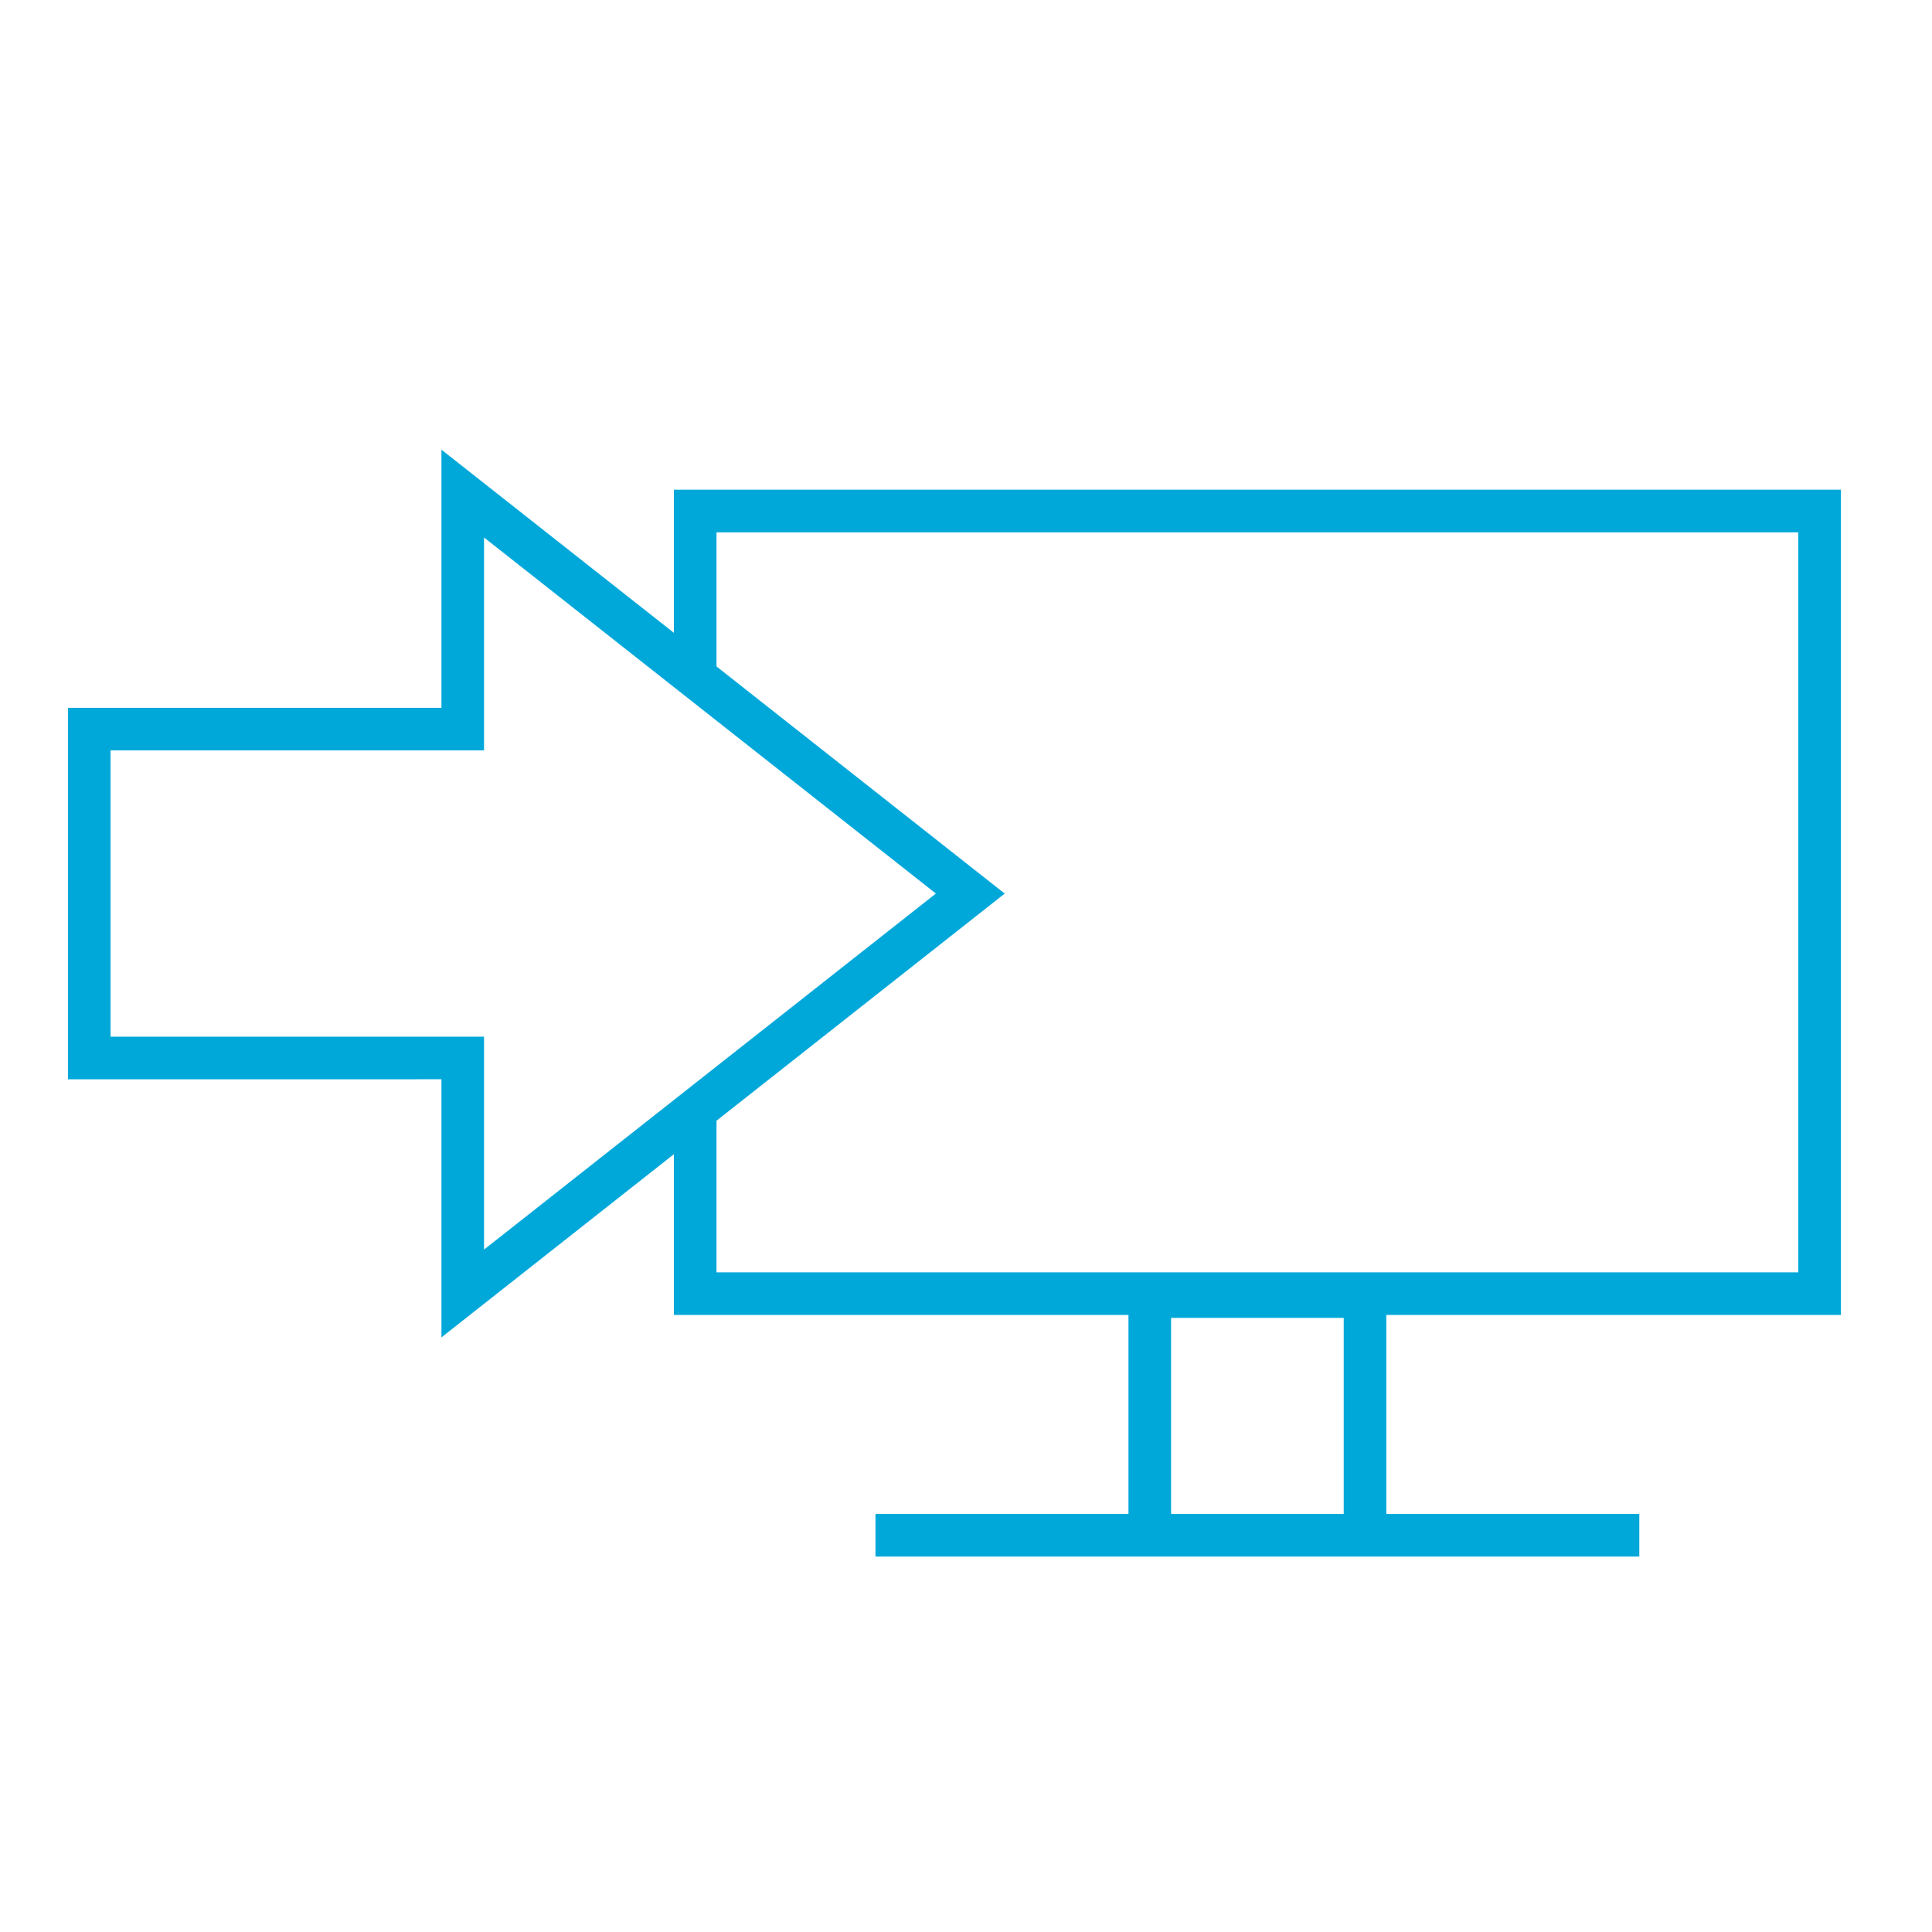
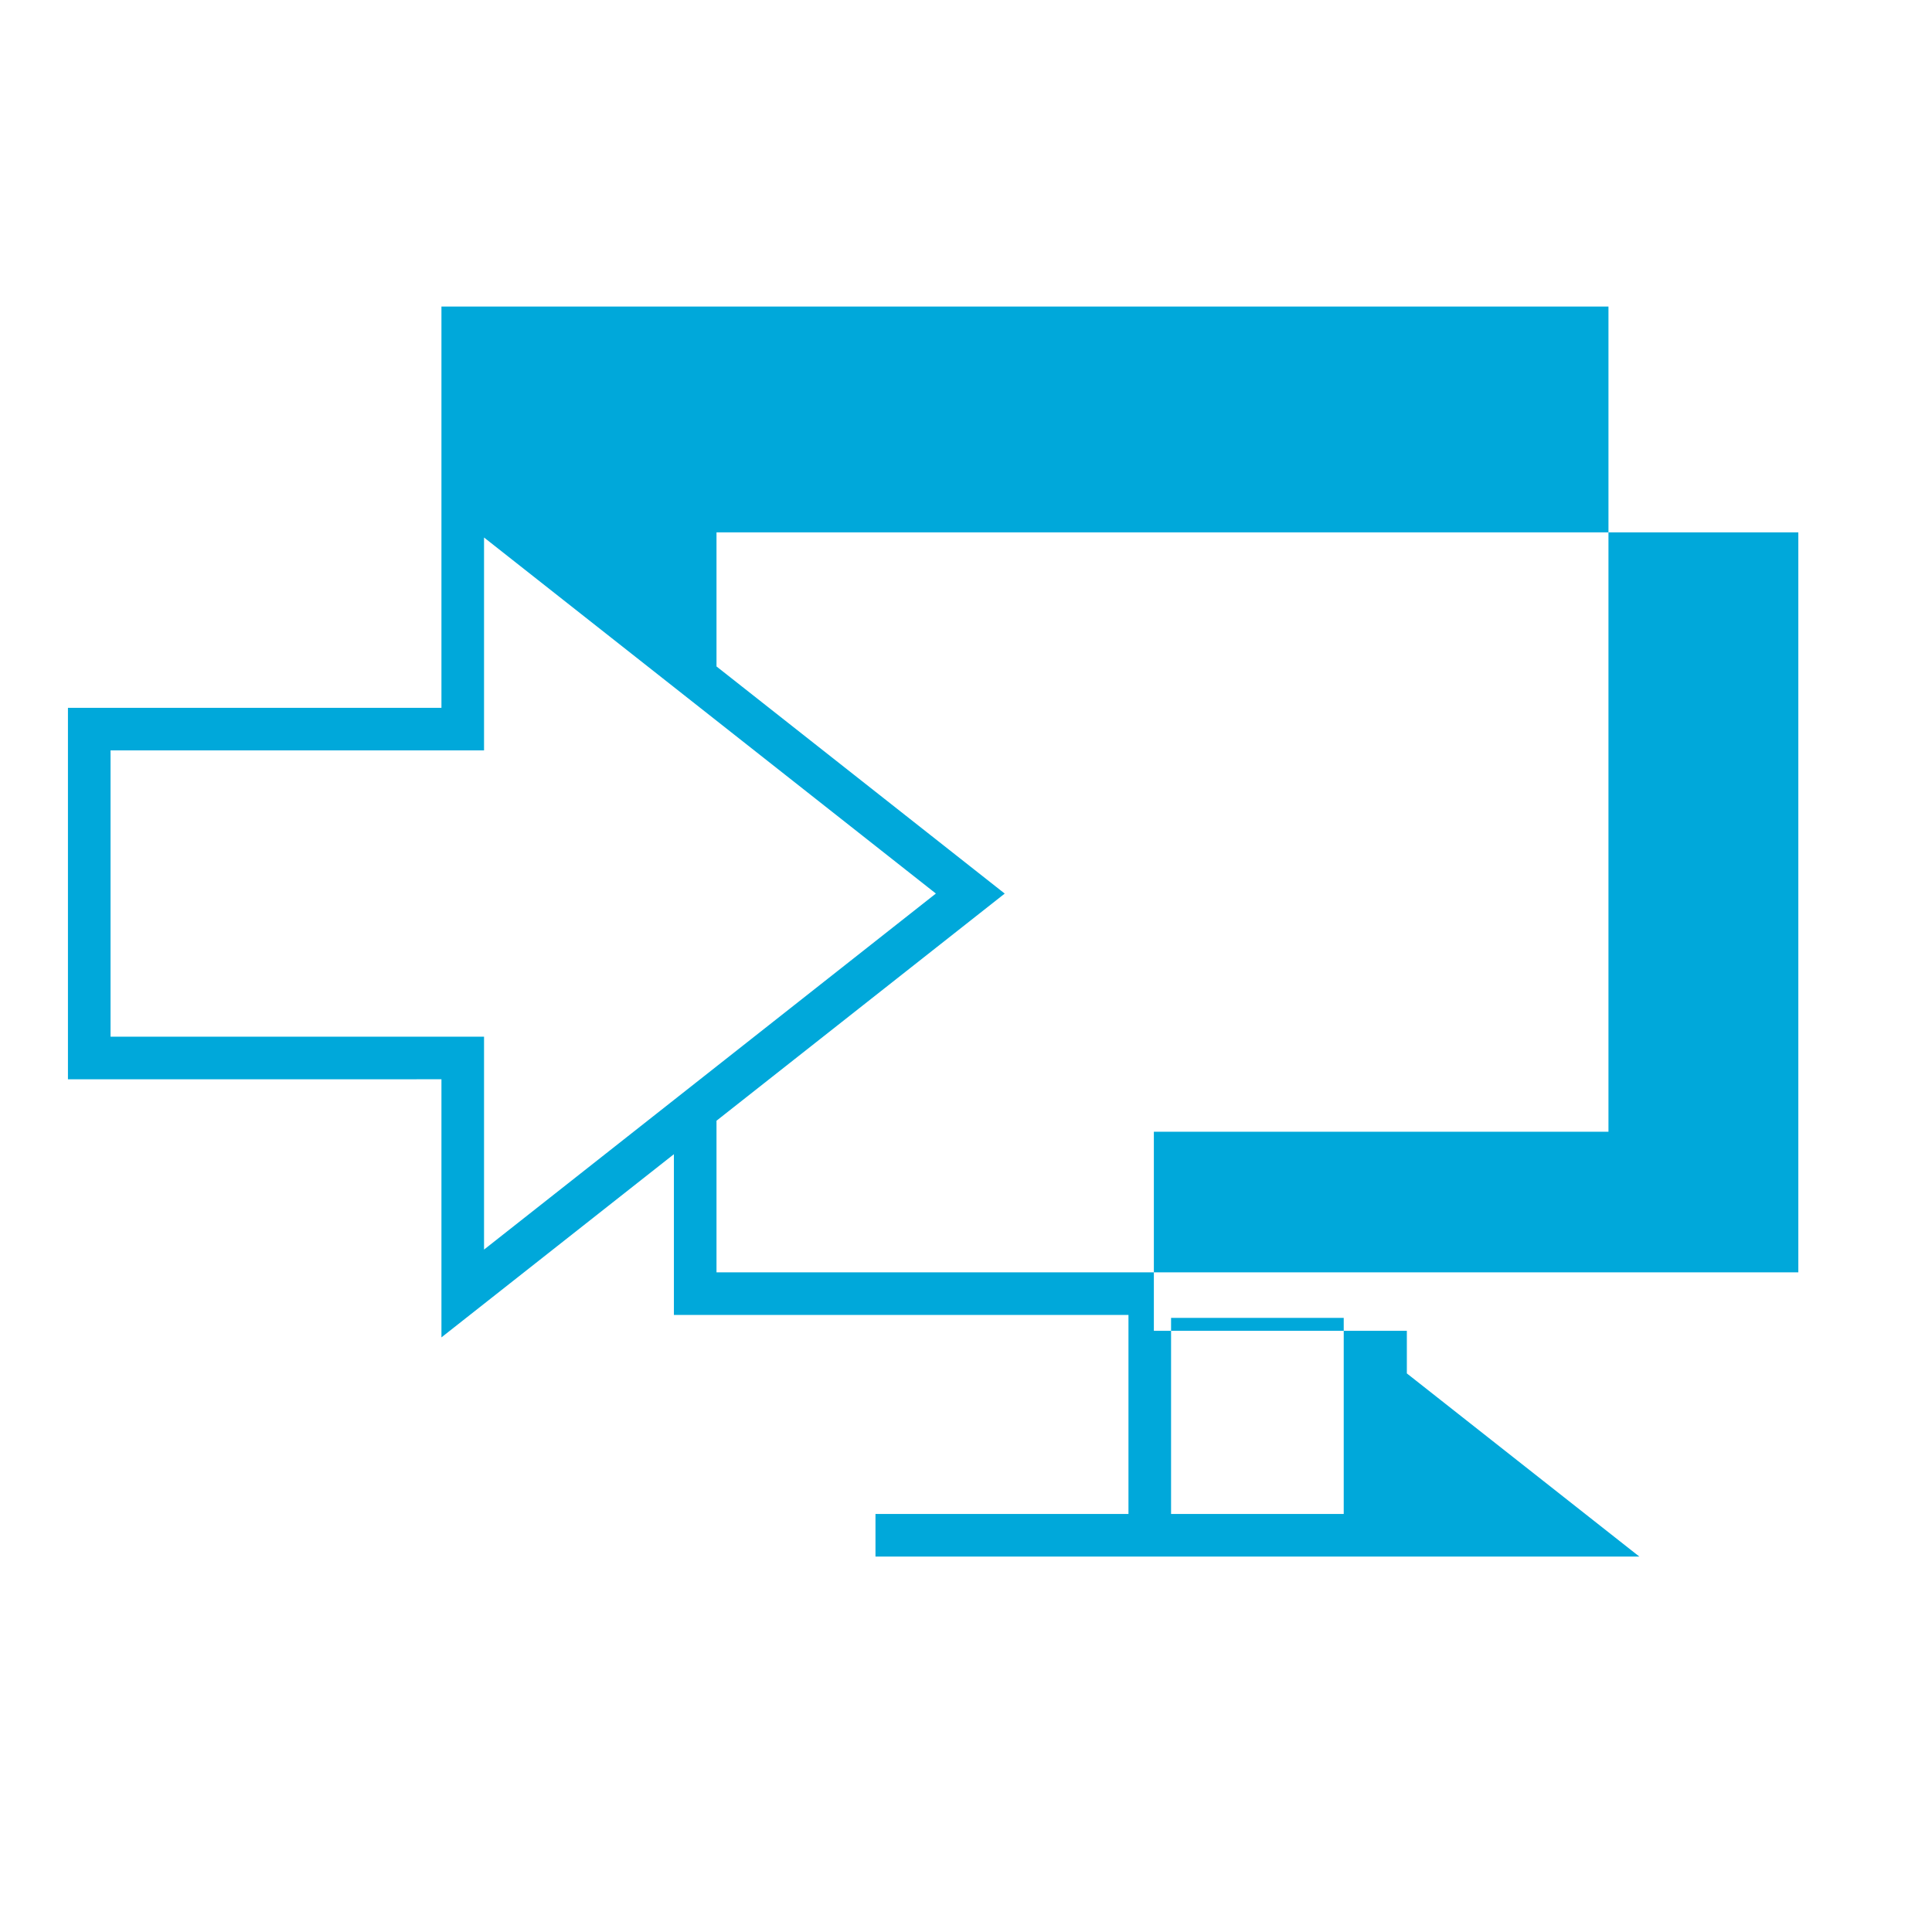
<svg xmlns="http://www.w3.org/2000/svg" id="Ebene_1" viewBox="0 0 45.354 45.354">
-   <path d="m38.484,36.541h-17.932v-1h5.939v-4.673h-10.671v-3.773l-5.457,4.3v-6.059H1.595v-8.72h8.768v-6.06l5.457,4.3v-3.36h27.396v19.372h-10.672v4.673h5.939v1Zm-10.993-1h4.053v-4.603h-4.053v4.603Zm-10.671-5.673h25.396V12.497h-25.396v3.148l6.766,5.332-6.766,5.332v3.561Zm-14.225-5.532h8.768v4.998l10.607-8.358-10.607-8.358v4.998H2.595v6.72Z" fill="#00a8da" stroke-width="0" />
+   <path d="m38.484,36.541h-17.932v-1h5.939v-4.673h-10.671v-3.773l-5.457,4.3v-6.059H1.595v-8.72h8.768v-6.06v-3.36h27.396v19.372h-10.672v4.673h5.939v1Zm-10.993-1h4.053v-4.603h-4.053v4.603Zm-10.671-5.673h25.396V12.497h-25.396v3.148l6.766,5.332-6.766,5.332v3.561Zm-14.225-5.532h8.768v4.998l10.607-8.358-10.607-8.358v4.998H2.595v6.72Z" fill="#00a8da" stroke-width="0" />
</svg>